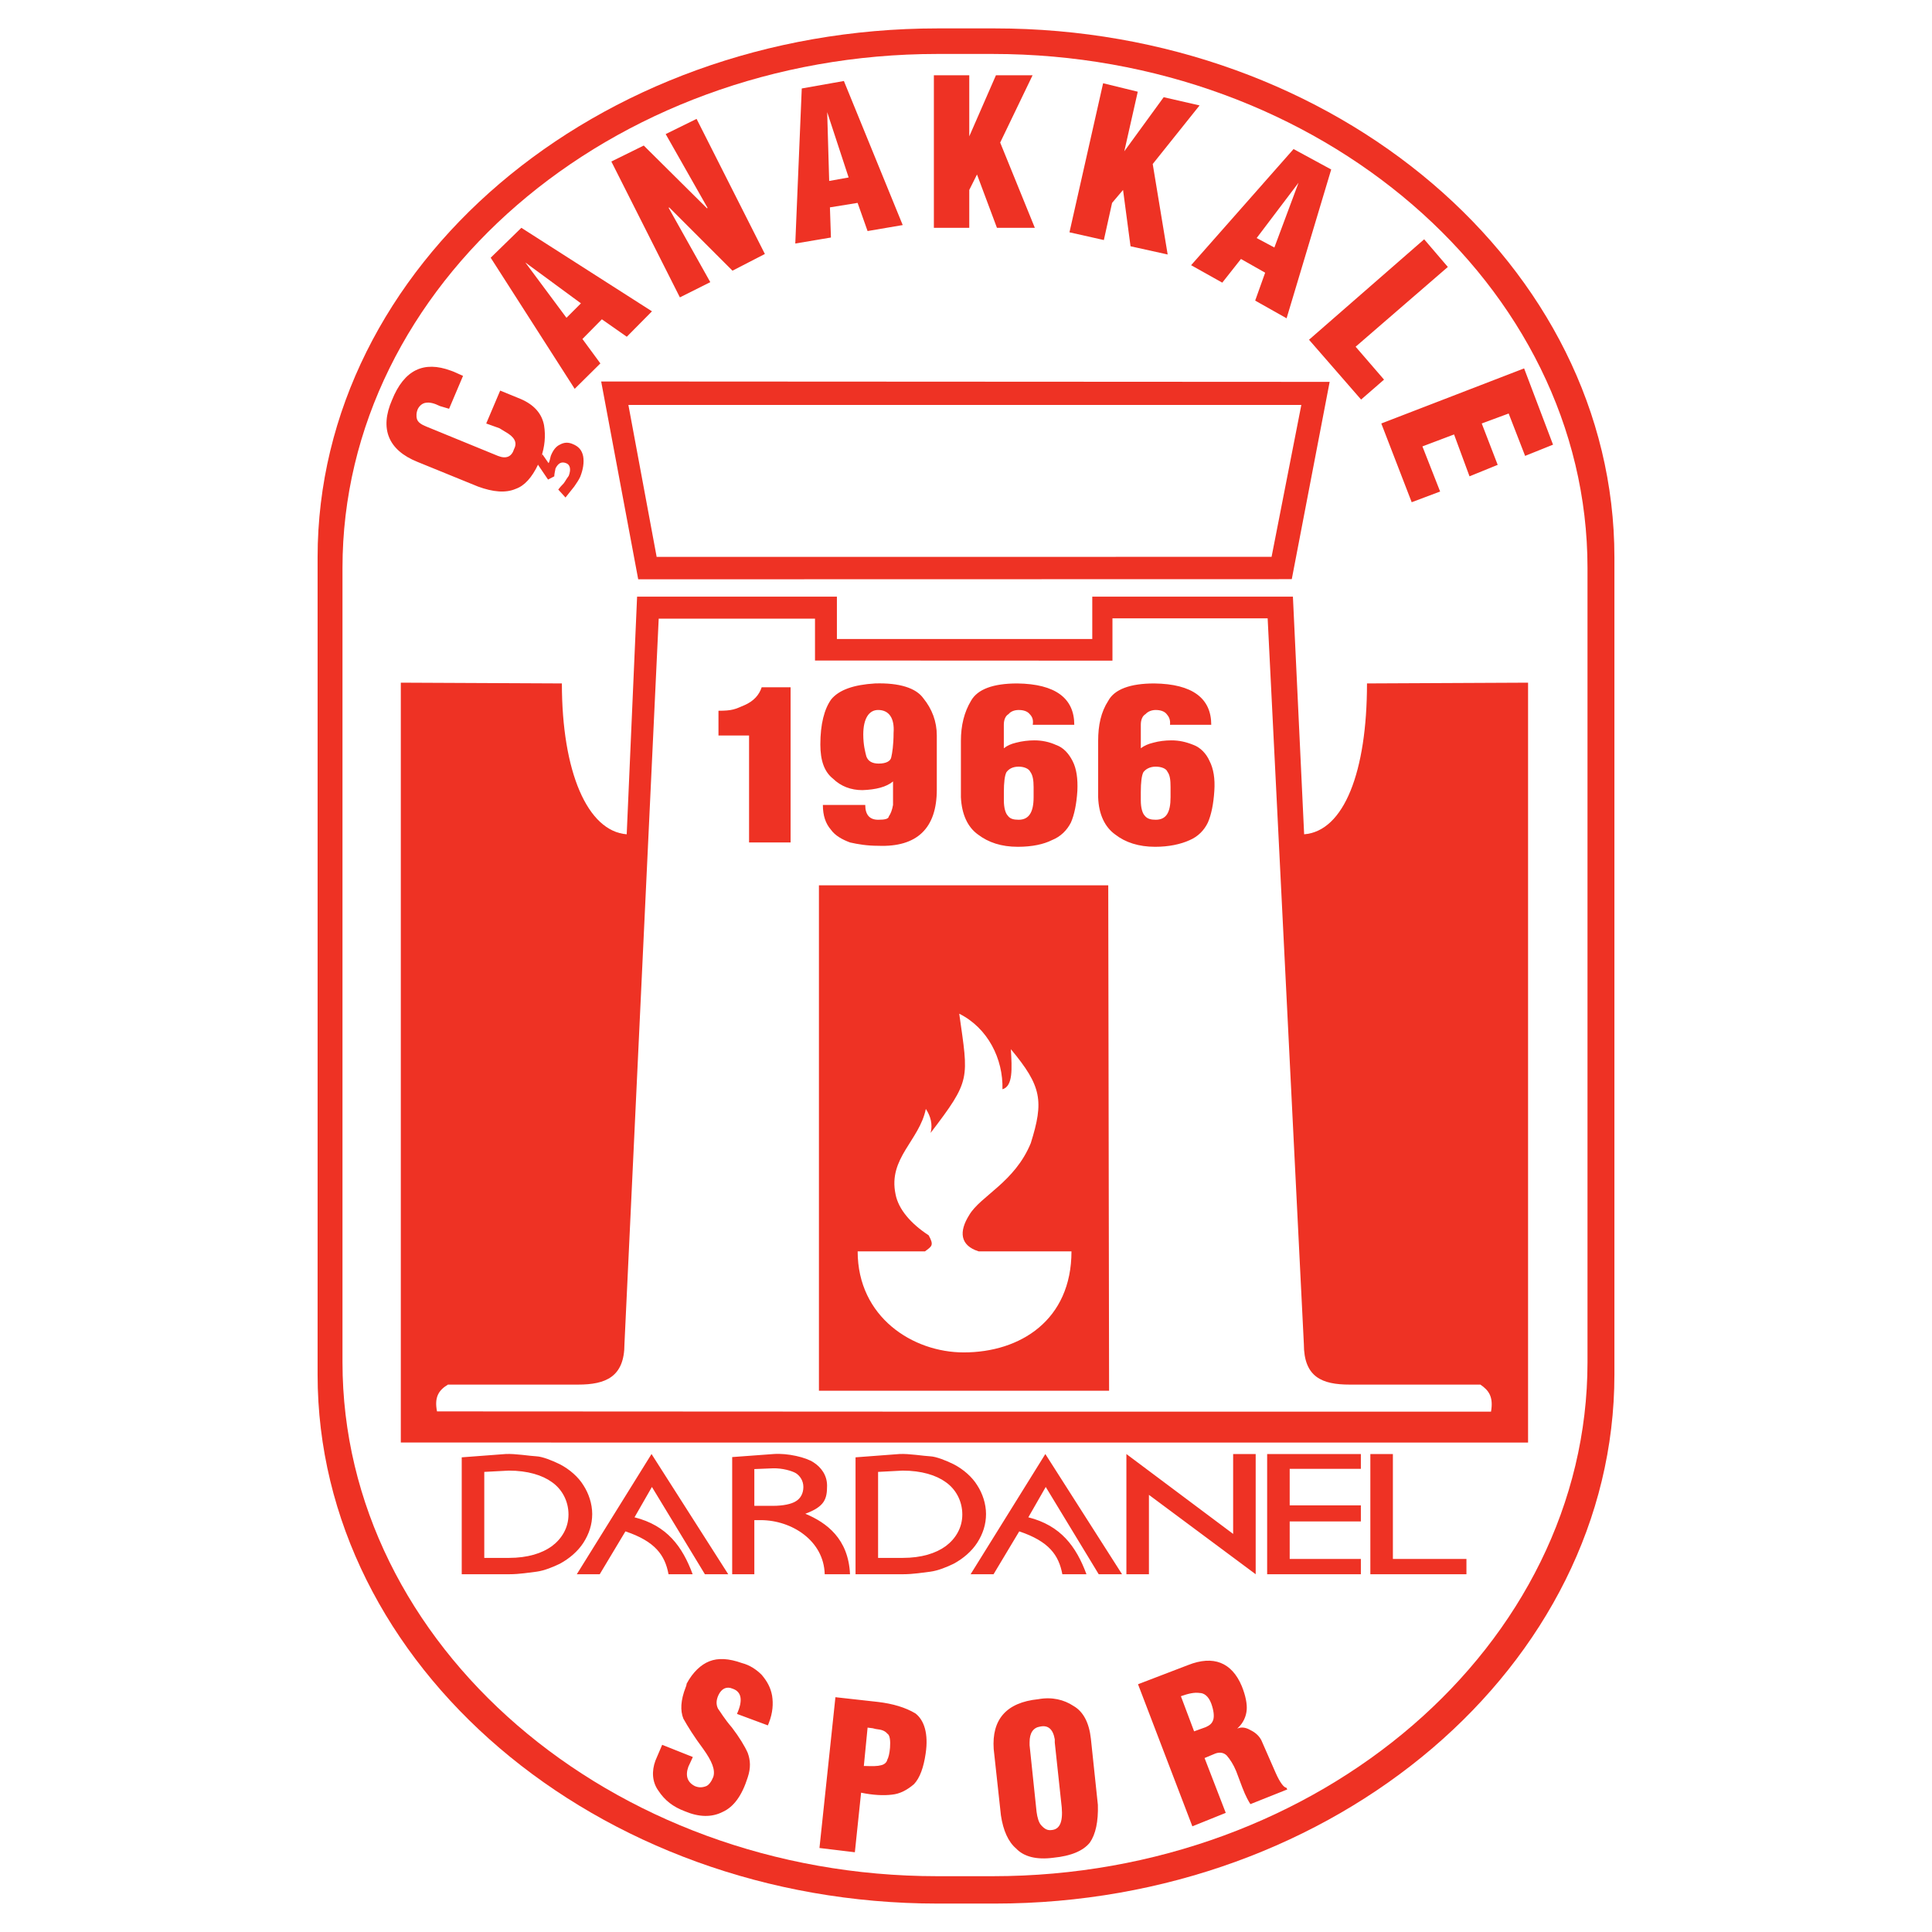
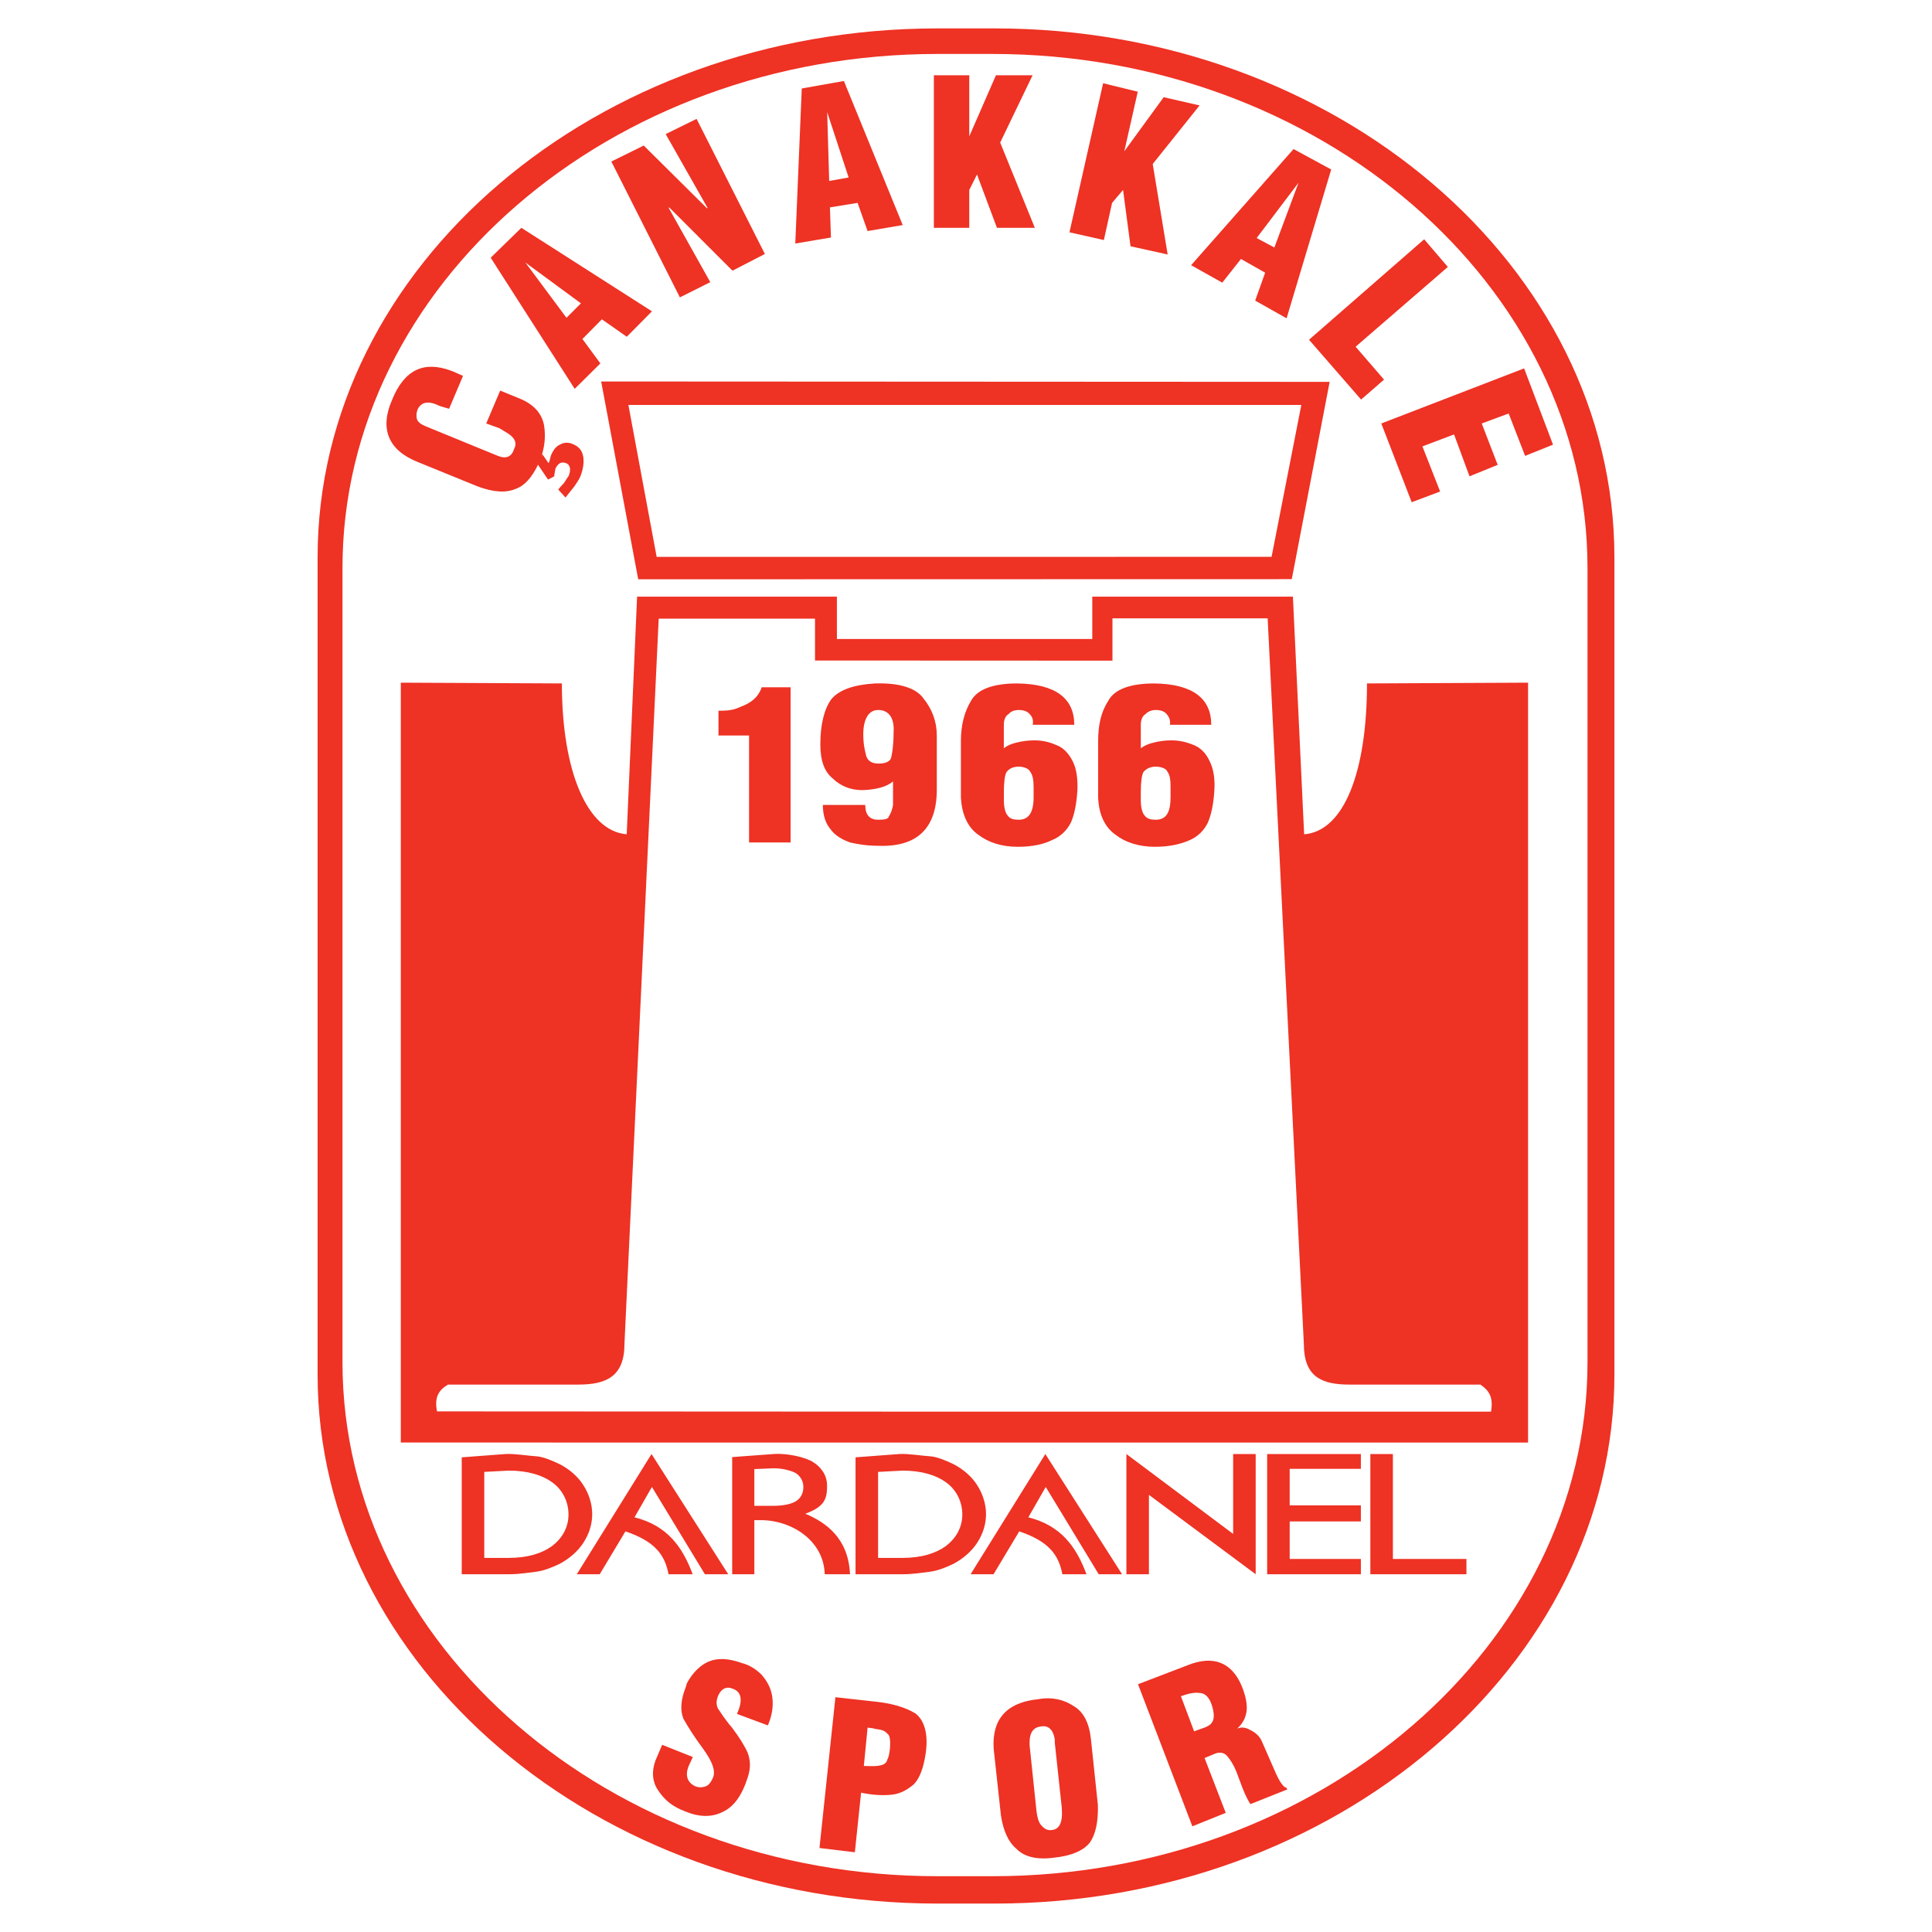
<svg xmlns="http://www.w3.org/2000/svg" version="1.0" id="Layer_1" x="0px" y="0px" width="192.756px" height="192.756px" viewBox="0 0 192.756 192.756" enable-background="new 0 0 192.756 192.756" xml:space="preserve">
  <g>
    <polygon fill-rule="evenodd" clip-rule="evenodd" fill="#FFFFFF" points="0,0 192.756,0 192.756,192.756 0,192.756 0,0  " />
    <path fill-rule="evenodd" clip-rule="evenodd" fill="#EE3224" d="M93.546,2.834h5.714c34.011,0,61.81,23.7,61.81,52.771v81.544   c0,28.996-27.799,52.771-61.81,52.771h-5.714c-34.06,0-61.859-23.775-61.859-52.771V55.606   C31.687,26.534,59.486,2.834,93.546,2.834L93.546,2.834z" />
    <path fill-rule="evenodd" clip-rule="evenodd" fill="#FFFFFF" d="M93.523,5.383h5.508c32.645,0,59.354,23.075,59.354,51.278v79.251   c0,28.203-26.709,51.277-59.354,51.277h-5.508c-32.644,0-59.353-23.074-59.353-51.277V56.661   C34.17,28.458,60.879,5.383,93.523,5.383L93.523,5.383z" />
    <path fill-rule="evenodd" clip-rule="evenodd" fill="#EE3224" d="M39.989,143.922V68.11l16.07,0.076   c0,8.812,2.548,14.745,6.468,15.051l1.036-23.708h19.935v4.227h25.478v-4.227h20.018l1.12,23.708   c3.976-0.306,6.271-6.239,6.271-15.051l16.071-0.076v75.812H39.989L39.989,143.922z M81.313,65.9v-4.177H65.719l-3.417,72.369   c0,3.285-1.875,4.049-4.619,4.049H44.692c-0.924,0.561-1.372,1.248-1.092,2.674l52.552,0.027h52.607   c0.252-1.453-0.195-2.115-1.063-2.701h-13.047c-2.744,0-4.563-0.738-4.563-4.049l-3.612-72.399H110.99v4.22L81.313,65.9   L81.313,65.9z" />
-     <polygon fill-rule="evenodd" clip-rule="evenodd" fill="#EE3224" points="81.705,138.752 81.705,88.331 110.57,88.331    110.654,138.752 81.705,138.752  " />
    <path fill-rule="evenodd" clip-rule="evenodd" fill="#EE3224" d="M113.818,74.655c0.336-0.255,0.728-0.433,1.26-0.56   c0.56-0.153,1.176-0.229,1.792-0.229c0.783,0,1.455,0.153,2.212,0.458c0.672,0.254,1.26,0.84,1.596,1.604   c0.392,0.764,0.56,1.757,0.476,2.98c-0.084,1.324-0.308,2.394-0.644,3.158c-0.364,0.764-0.98,1.4-1.82,1.757   c-0.896,0.408-2.072,0.662-3.443,0.662c-1.624,0-2.968-0.433-3.976-1.222c-1.036-0.739-1.652-2.012-1.708-3.718v-5.628   c0-1.553,0.28-2.877,1.008-3.998c0.616-1.146,2.184-1.732,4.592-1.732c3.808,0.051,5.684,1.478,5.684,4.125h-4.116   c0.057-0.509-0.112-0.814-0.335-1.069c-0.225-0.28-0.617-0.407-1.093-0.407c-0.363,0-0.756,0.127-1.008,0.407   c-0.308,0.178-0.476,0.56-0.476,1.069V74.655L113.818,74.655z M115.302,81.786c1.064,0,1.484-0.739,1.484-2.241v-1.019   c0-0.688-0.057-1.196-0.309-1.528c-0.111-0.306-0.588-0.509-1.176-0.509s-1.008,0.255-1.231,0.56   c-0.168,0.331-0.252,1.019-0.252,1.986c0,0.306,0,0.611,0,0.815c0,0.764,0.168,1.299,0.392,1.528   C114.462,81.709,114.854,81.786,115.302,81.786L115.302,81.786z M100.155,74.655c0.308-0.255,0.7-0.433,1.231-0.56   c0.588-0.153,1.204-0.229,1.82-0.229c0.756,0,1.483,0.153,2.155,0.458c0.729,0.254,1.261,0.84,1.652,1.604   c0.392,0.764,0.532,1.757,0.476,2.98c-0.084,1.324-0.308,2.394-0.644,3.158c-0.392,0.764-1.008,1.4-1.903,1.757   c-0.812,0.408-1.96,0.662-3.388,0.662c-1.652,0-2.94-0.433-3.977-1.222c-1.035-0.739-1.623-2.012-1.707-3.718v-5.628   c0-1.553,0.335-2.877,1.008-3.998c0.644-1.146,2.184-1.732,4.619-1.732c3.808,0.051,5.684,1.478,5.684,4.125h-4.144   c0.084-0.509-0.056-0.814-0.308-1.069c-0.225-0.28-0.616-0.407-1.093-0.407c-0.392,0-0.783,0.127-1.008,0.407   c-0.308,0.178-0.476,0.56-0.476,1.069V74.655L100.155,74.655z M101.639,81.786c1.009,0,1.484-0.739,1.484-2.241v-1.019   c0-0.688-0.084-1.196-0.336-1.528c-0.14-0.306-0.616-0.509-1.148-0.509c-0.644,0-1.008,0.255-1.231,0.56   c-0.168,0.331-0.252,1.019-0.252,1.986c0,0.306,0,0.611,0,0.815c0,0.764,0.168,1.299,0.392,1.528   C100.771,81.709,101.163,81.786,101.639,81.786L101.639,81.786z M89.097,77.966c-0.672,0.56-1.708,0.815-3.052,0.866   c-1.147,0-2.156-0.382-2.939-1.146c-0.868-0.688-1.26-1.808-1.26-3.413c0-2.012,0.392-3.54,1.092-4.507   c0.784-0.942,2.24-1.452,4.368-1.579c2.436-0.076,4.088,0.459,4.815,1.478c0.868,1.069,1.344,2.317,1.344,3.718v5.399   c0,3.871-1.987,5.755-5.851,5.603c-1.092,0-2.016-0.153-2.8-0.331c-0.756-0.28-1.484-0.662-1.932-1.299   c-0.504-0.585-0.784-1.375-0.784-2.445h4.228c0,0.993,0.448,1.477,1.288,1.477c0.644,0,1.036-0.076,1.064-0.332   c0.196-0.28,0.336-0.662,0.42-1.146V77.966L89.097,77.966z M87.668,76.183c0.756,0,1.204-0.255,1.26-0.662   c0.084-0.356,0.224-1.197,0.224-2.394c0.112-1.502-0.476-2.292-1.54-2.292c-0.924,0-1.484,0.866-1.484,2.444   c0,1.044,0.196,1.757,0.308,2.19C86.604,75.928,86.997,76.183,87.668,76.183L87.668,76.183z M74.734,84.052v-10.67h-3.052v-2.47   c1.4,0,1.652-0.153,2.604-0.561c0.924-0.407,1.456-1.018,1.708-1.782h2.884v15.483H74.734L74.734,84.052z" />
    <path fill-rule="evenodd" clip-rule="evenodd" fill="#EE3224" d="M63.674,57.797l-3.695-19.736l72.681,0.038l-3.779,19.684   L63.674,57.797L63.674,57.797z M65.522,55.562l61.343-0.006l2.968-15.152H62.695l2.828,15.202V55.562L65.522,55.562z" />
    <path fill-rule="evenodd" clip-rule="evenodd" fill="#EE3224" d="M136.72,157.062v-11.994h2.249v10.467h7.338v1.527H136.72   L136.72,157.062z M126.424,157.062v-11.994h9.35v1.477h-7.101v3.643h7.101v1.604h-7.101v3.744h7.101v1.527H126.424L126.424,157.062   z M112.381,157.062v-11.994l10.65,7.971v-7.971h2.249v11.994l-10.651-7.92v7.92H112.381L112.381,157.062z M69.105,157.062h-2.406   c-0.355-1.91-1.341-3.285-4.3-4.277l-2.564,4.277h-2.288l7.456-11.994l7.653,11.994h-2.328l-5.286-8.709l-1.736,3.029   C66.542,152.199,68.08,154.287,69.105,157.062L69.105,157.062z M50.446,145.068c0.947-0.051,2.446,0.203,3.077,0.229   c0.592,0.025,1.617,0.434,2.327,0.789c0.987,0.51,1.854,1.273,2.367,2.115c0.513,0.789,0.868,1.832,0.868,2.852   c0,1.045-0.315,1.986-0.868,2.852s-1.42,1.605-2.367,2.113c-0.631,0.307-1.538,0.688-2.327,0.791   c-0.71,0.076-1.618,0.254-2.761,0.254h-4.695v-11.664L50.446,145.068L50.446,145.068z M50.762,146.723l-2.446,0.129v8.58h2.446   c1.894,0,3.313-0.457,4.3-1.17c0.986-0.738,1.657-1.834,1.657-3.158c0-1.375-0.671-2.547-1.657-3.234   C54.115,147.182,52.656,146.723,50.762,146.723L50.762,146.723z M108.396,157.062h-2.406c-0.354-1.91-1.341-3.285-4.3-4.277   l-2.563,4.277h-2.289l7.456-11.994l7.653,11.994h-2.328l-5.285-8.709l-1.736,3.029C105.832,152.199,107.37,154.287,108.396,157.062   L108.396,157.062z M89.737,145.068c0.947-0.051,2.446,0.203,3.077,0.229c0.591,0.025,1.617,0.434,2.327,0.789   c0.986,0.51,1.854,1.273,2.367,2.115c0.513,0.789,0.868,1.832,0.868,2.852c0,1.045-0.315,1.986-0.868,2.852   s-1.42,1.605-2.367,2.113c-0.631,0.307-1.539,0.688-2.327,0.791c-0.71,0.076-1.618,0.254-2.762,0.254h-4.694v-11.664   L89.737,145.068L89.737,145.068z M90.053,146.723l-2.446,0.129v8.58h2.446c1.894,0,3.314-0.457,4.3-1.17   c0.986-0.738,1.657-1.834,1.657-3.158c0-1.375-0.67-2.547-1.657-3.234C93.406,147.182,91.946,146.723,90.053,146.723   L90.053,146.723z M73.05,157.062v-11.689l4.142-0.305c1.381-0.102,3.235,0.33,3.984,0.84c0.75,0.484,1.341,1.273,1.341,2.318   c0,1.324-0.237,2.088-2.169,2.801c2.13,0.891,4.3,2.496,4.458,6.035h-2.525c-0.079-3.336-3.274-5.398-6.391-5.398H75.26v5.398   H73.05L73.05,157.062z M75.26,150.238h1.854c1.026,0,1.854-0.18,2.289-0.459c0.473-0.279,0.749-0.789,0.749-1.426   s-0.354-1.121-0.749-1.375c-0.395-0.23-1.342-0.51-2.289-0.484l-1.854,0.076V150.238L75.26,150.238z" />
    <path fill-rule="evenodd" clip-rule="evenodd" fill="#EE3224" d="M53.707,46.305c-0.647,1.368-1.393,2.163-2.238,2.462   c-1.02,0.448-2.288,0.323-3.78-0.224l-6.042-2.462c-2.91-1.169-3.781-3.308-2.537-6.167c1.219-3.034,3.183-3.929,5.869-2.935   l0.273,0.1l0.945,0.423l-1.392,3.282l-0.92-0.273c-0.547-0.273-1.02-0.398-1.417-0.324c-0.323,0.05-0.597,0.274-0.771,0.597   c-0.174,0.374-0.174,0.796-0.1,1.02c0.1,0.323,0.423,0.547,0.92,0.746l7.162,2.935c0.821,0.323,1.368,0.099,1.616-0.697   c0.349-0.671,0-1.218-0.895-1.715l-0.572-0.349l-1.318-0.472l1.393-3.283l2.064,0.845c1.318,0.572,2.089,1.443,2.312,2.611   c0.174,1.07,0.075,2.139-0.298,3.208l0.125-0.323l0.622,0.896c0.1-0.125,0.149-0.448,0.224-0.721   c0.224-0.572,0.522-0.945,0.896-1.119c0.448-0.249,0.846-0.249,1.268-0.075c0.622,0.249,0.945,0.622,1.069,1.244   c0.1,0.597,0,1.293-0.298,2.039c-0.149,0.323-0.373,0.646-0.597,0.97l-0.871,1.094l-0.721-0.796   c0.149-0.199,0.323-0.397,0.546-0.622c0.1-0.149,0.224-0.323,0.274-0.422c0.1-0.125,0.174-0.274,0.224-0.324   c0.274-0.696,0.1-1.144-0.273-1.268c-0.448-0.174-0.771,0-1.044,0.522c-0.074,0.349-0.125,0.622-0.125,0.796l-0.622,0.323   l-0.995-1.467L53.707,46.305L53.707,46.305z M66.066,174.08l3.059,1.219l-0.448,0.969c-0.323,0.896-0.099,1.568,0.671,1.941   c0.373,0.148,0.697,0.148,1.094,0c0.274-0.1,0.547-0.473,0.722-0.922c0.224-0.695-0.125-1.566-0.995-2.785   c-0.945-1.268-1.542-2.238-1.989-3.033c-0.323-0.797-0.273-1.84,0.224-3.109c0.049-0.1,0.1-0.273,0.1-0.373   c0.622-1.168,1.442-1.914,2.263-2.238c0.87-0.348,1.939-0.297,3.258,0.176c0.771,0.197,1.442,0.646,1.964,1.168   c0.547,0.646,0.895,1.268,1.044,2.088c0.125,0.797,0.075,1.691-0.323,2.711l-0.1,0.25l-3.083-1.145   c0.622-1.367,0.448-2.213-0.423-2.512c-0.622-0.273-1.119,0-1.417,0.621c-0.249,0.523-0.249,0.971-0.05,1.369   c0.224,0.297,0.622,0.994,1.393,1.889c0.722,0.945,1.269,1.842,1.567,2.512c0.273,0.746,0.323,1.492,0,2.463   c-0.572,1.814-1.393,2.934-2.487,3.432c-1.119,0.572-2.388,0.521-3.755-0.049c-1.193-0.449-2.014-1.07-2.686-2.09   c-0.597-0.846-0.672-1.914-0.274-2.984L66.066,174.08L66.066,174.08z M81.758,184.375l1.592-15.045l4.252,0.473   c1.467,0.174,2.735,0.547,3.73,1.145c0.87,0.67,1.318,2.014,1.02,4.004c-0.199,1.367-0.572,2.436-1.169,3.059   c-0.671,0.572-1.393,0.969-2.213,1.043c-0.821,0.1-1.865,0.051-3.059-0.197l-0.622,5.943L81.758,184.375L81.758,184.375z    M86.185,176.193h0.099c0.771,0.025,1.269,0.025,1.617-0.074c0.348-0.074,0.572-0.299,0.622-0.547   c0.125-0.225,0.224-0.621,0.274-1.193c0.05-0.672,0-1.27-0.274-1.418c-0.224-0.273-0.572-0.398-1.069-0.447   c-0.124,0-0.348-0.1-0.497-0.1l-0.398-0.051L86.185,176.193L86.185,176.193z M99.862,181.117l-0.721-6.615   c-0.199-2.934,1.243-4.65,4.451-4.973c1.368-0.25,2.562,0.049,3.507,0.672c0.994,0.57,1.566,1.689,1.74,3.281l0.696,6.59   c0.05,1.668-0.224,2.936-0.796,3.756c-0.646,0.82-1.865,1.344-3.631,1.518c-1.69,0.225-2.959-0.1-3.729-0.92   C100.608,183.779,100.086,182.635,99.862,181.117L99.862,181.117z M102.723,173.807v0.322l0.696,6.641   c0.074,0.572,0.224,1.07,0.447,1.318c0.349,0.396,0.646,0.547,1.02,0.498c0.846-0.051,1.169-0.797,1.044-2.264l-0.695-6.467v-0.322   c-0.175-1.02-0.672-1.443-1.468-1.27C103.096,172.363,102.723,172.887,102.723,173.807L102.723,173.807z M118.962,182.213   l-5.422-14.176l4.999-1.916c2.512-0.994,4.352-0.273,5.347,2.09c0.397,0.969,0.547,1.816,0.497,2.387   c-0.05,0.623-0.323,1.293-0.896,1.816l-0.05,0.049c0.448-0.199,0.896-0.1,1.318,0.15c0.473,0.223,0.87,0.57,1.095,1.02l1.417,3.232   c0.448,1.02,0.846,1.492,1.069,1.492l0.1,0.174l-3.681,1.467c-0.149-0.223-0.473-0.77-0.82-1.689l-0.598-1.592   c-0.273-0.672-0.621-1.195-0.944-1.568c-0.273-0.273-0.672-0.373-1.145-0.197l-1.068,0.447l2.113,5.471L118.962,182.213   L118.962,182.213z M119.136,172.736l1.169-0.422c0.373-0.174,0.622-0.348,0.746-0.746c0.1-0.348,0.05-0.896-0.199-1.592   c-0.273-0.746-0.722-1.068-1.169-1.068c-0.497-0.076-1.094,0.049-1.865,0.322L119.136,172.736L119.136,172.736z M57.337,38.794   l-8.38-13.081l3.059-2.984l13.031,8.332l-2.512,2.537l-2.487-1.741l-1.939,1.965l1.79,2.437L57.337,38.794L57.337,38.794z    M56.517,31.707l1.442-1.442l-5.546-4.078L56.517,31.707L56.517,31.707z M67.832,29.668l-6.838-13.554l3.233-1.592l6.317,6.267   l0.049-0.05l-4.178-7.361l3.083-1.517l6.814,13.479l-3.233,1.667l-6.316-6.317l-0.05,0.05l4.153,7.411L67.832,29.668L67.832,29.668   z M79.346,24.296l0.646-15.469l4.203-0.746l5.869,14.374l-3.506,0.597l-0.995-2.81l-2.761,0.447l0.1,3.009L79.346,24.296   L79.346,24.296z M82.728,18.054l1.94-0.348l-2.139-6.516L82.728,18.054L82.728,18.054z M93.173,22.729V7.51h3.531v6.093   l2.661-6.093h3.655l-3.232,6.714l3.457,8.505h-3.78l-1.99-5.321l-0.771,1.542v3.78H93.173L93.173,22.729z M106.701,23.177   l3.357-14.872l3.457,0.845l-1.343,5.944l3.929-5.396l3.581,0.82l-4.675,5.845l1.491,9.027l-3.705-0.82l-0.746-5.621l-1.094,1.293   l-0.821,3.706L106.701,23.177L106.701,23.177z M118.837,26.459l10.222-11.588l3.755,2.039l-4.451,14.847l-3.134-1.766l0.995-2.785   l-2.413-1.368l-1.865,2.362L118.837,26.459L118.837,26.459z M125.378,23.749l1.766,0.945l2.412-6.466L125.378,23.749   L125.378,23.749z M130.601,33.896l11.489-10.022l2.362,2.76l-9.201,7.958l2.835,3.283l-2.288,1.99L130.601,33.896L130.601,33.896z    M137.812,42.251l14.249-5.496l2.885,7.61l-2.785,1.119l-1.642-4.228l-2.686,0.995l1.592,4.128l-2.811,1.144l-1.542-4.178   l-3.158,1.193l1.767,4.501l-2.836,1.069L137.812,42.251L137.812,42.251z" />
    <path fill-rule="evenodd" clip-rule="evenodd" fill="#FFFFFF" d="M85.569,124.848h6.719c0.672-0.51,0.924-0.586,0.364-1.604   c-1.764-1.146-3.024-2.598-3.304-4.1c-0.756-3.592,2.38-5.348,3.023-8.506c0.476,0.713,0.7,1.553,0.476,2.393   c4.06-5.322,3.779-5.322,2.856-11.893c2.855,1.426,4.396,4.508,4.312,7.539c1.063-0.307,0.951-2.062,0.84-3.998   c3.079,3.691,3.304,5.17,1.987,9.371c-1.596,3.896-5.012,5.271-6.131,7.156c-1.064,1.68-0.924,3.055,0.923,3.641h9.267   c0,6.877-5.123,10.084-10.75,10.084C91.084,134.932,85.569,131.418,85.569,124.848L85.569,124.848z" />
  </g>
</svg>